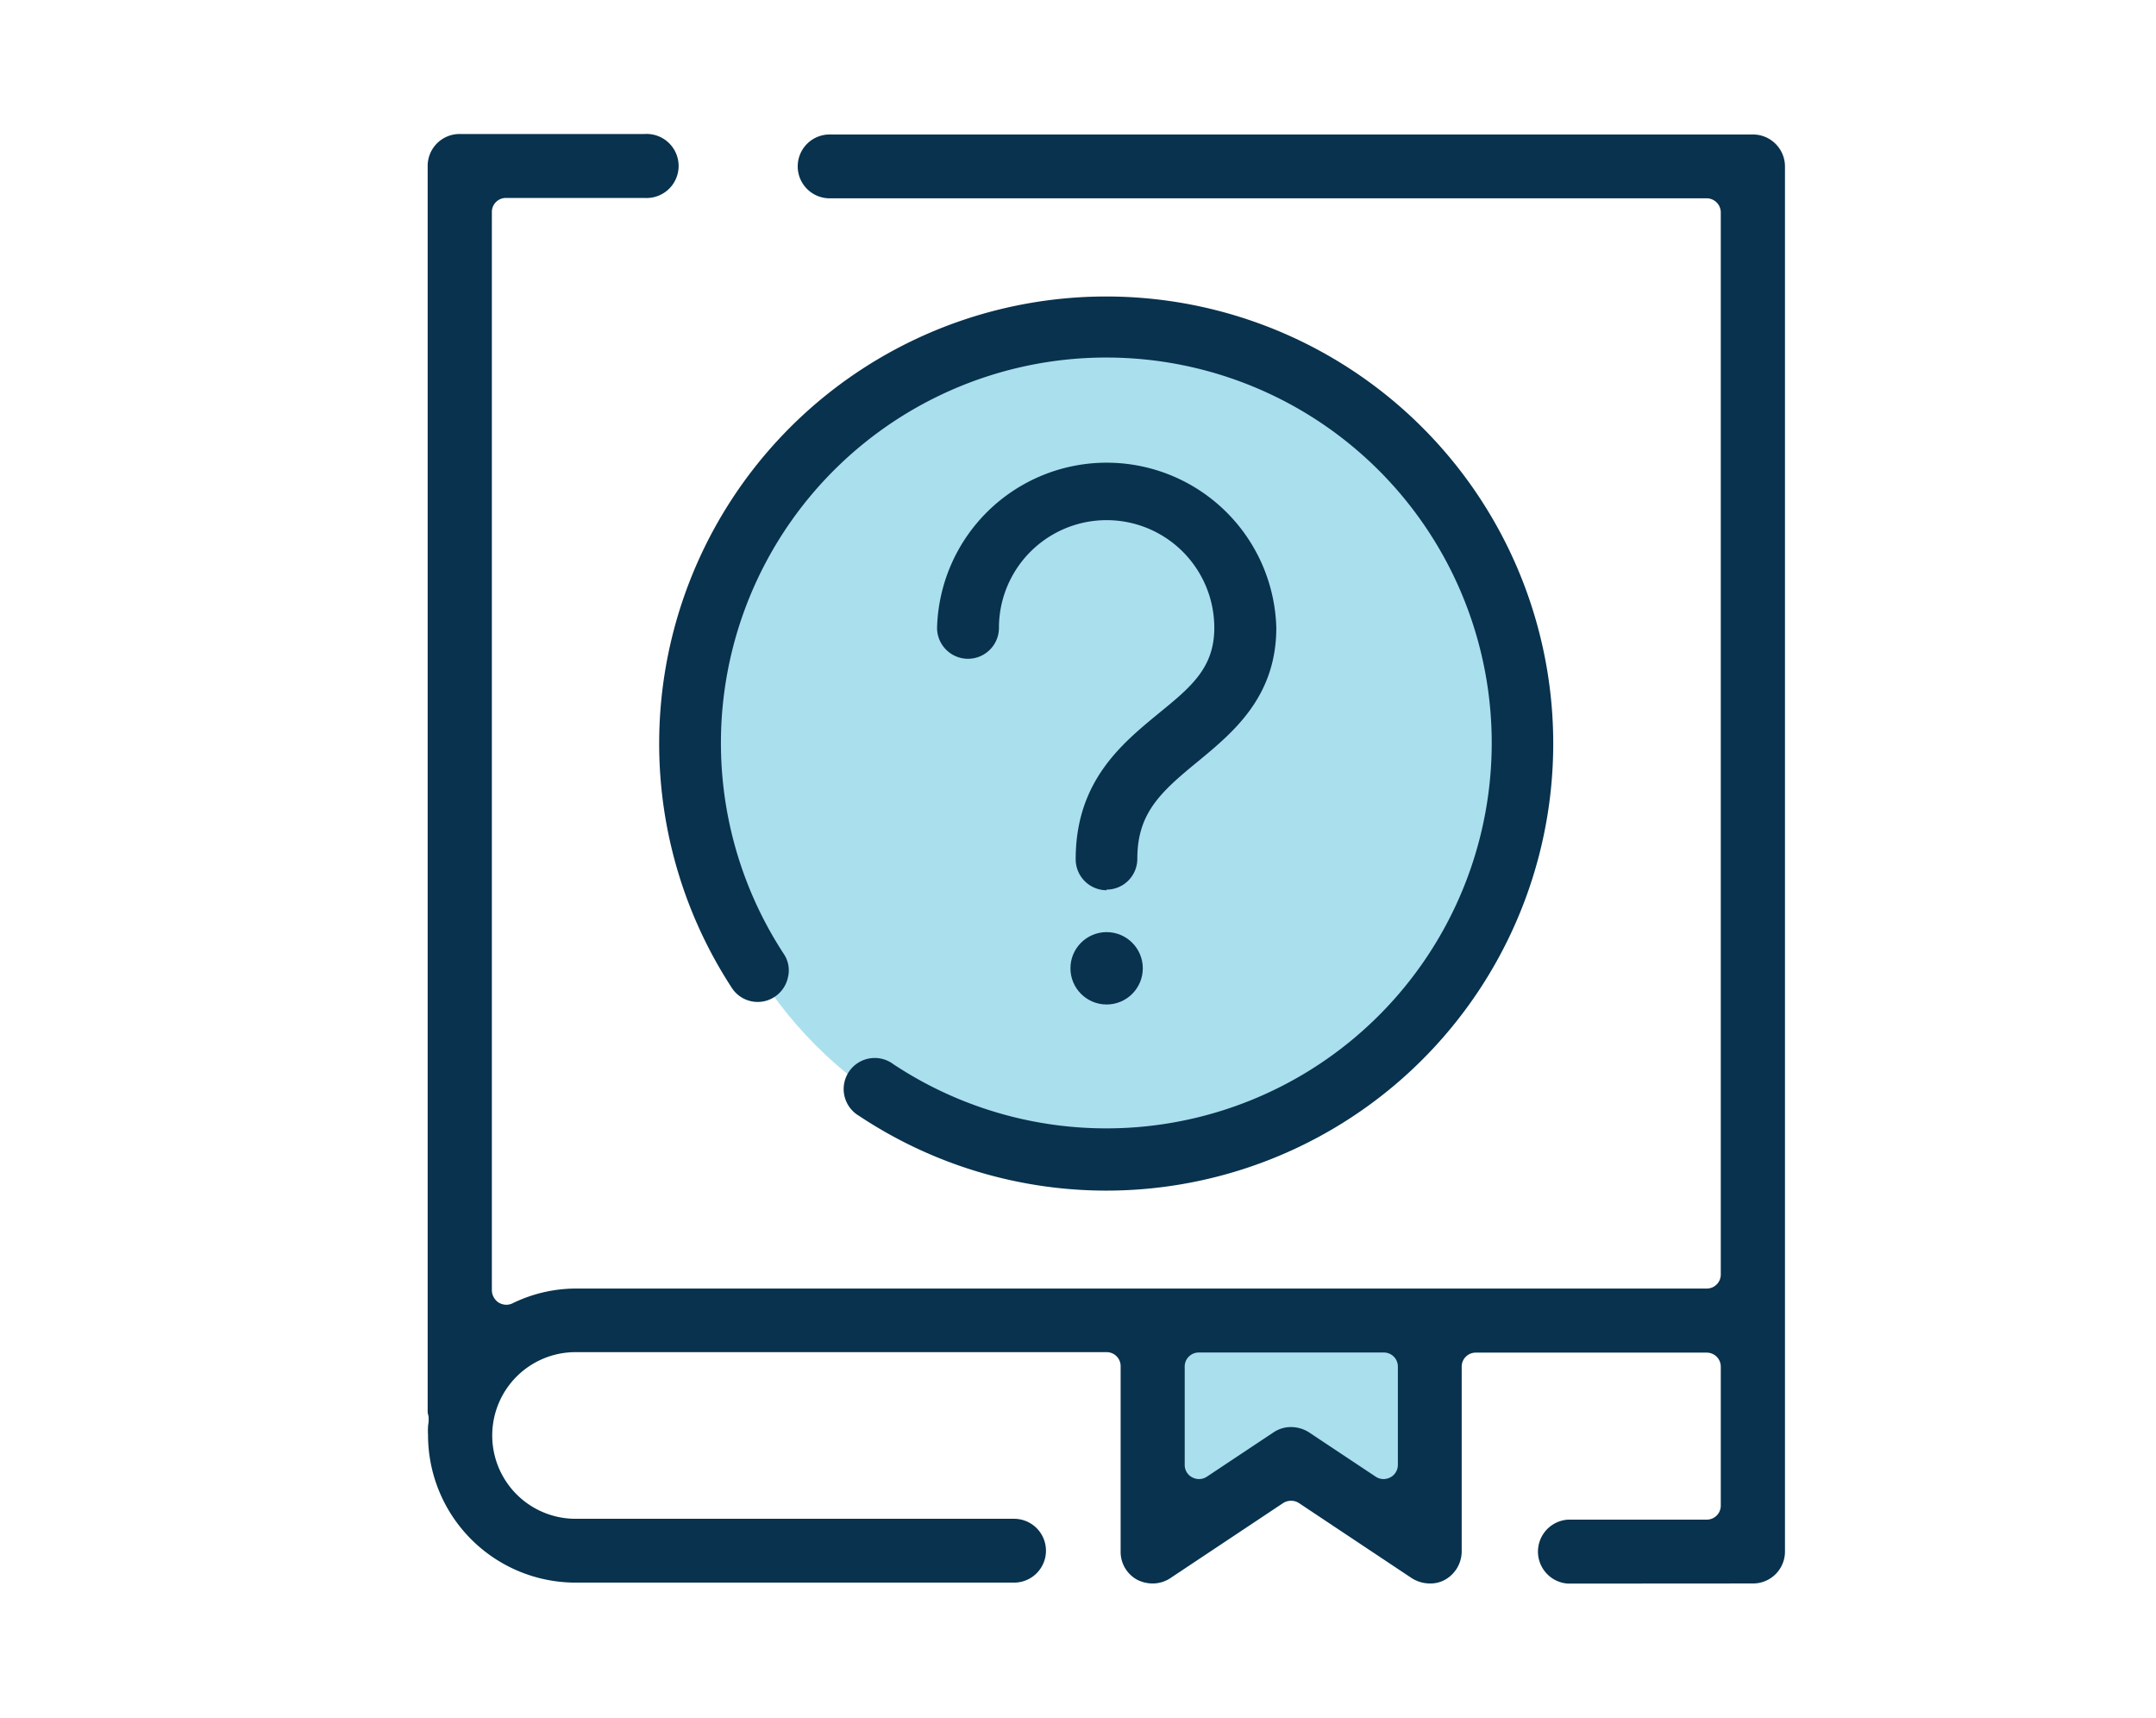
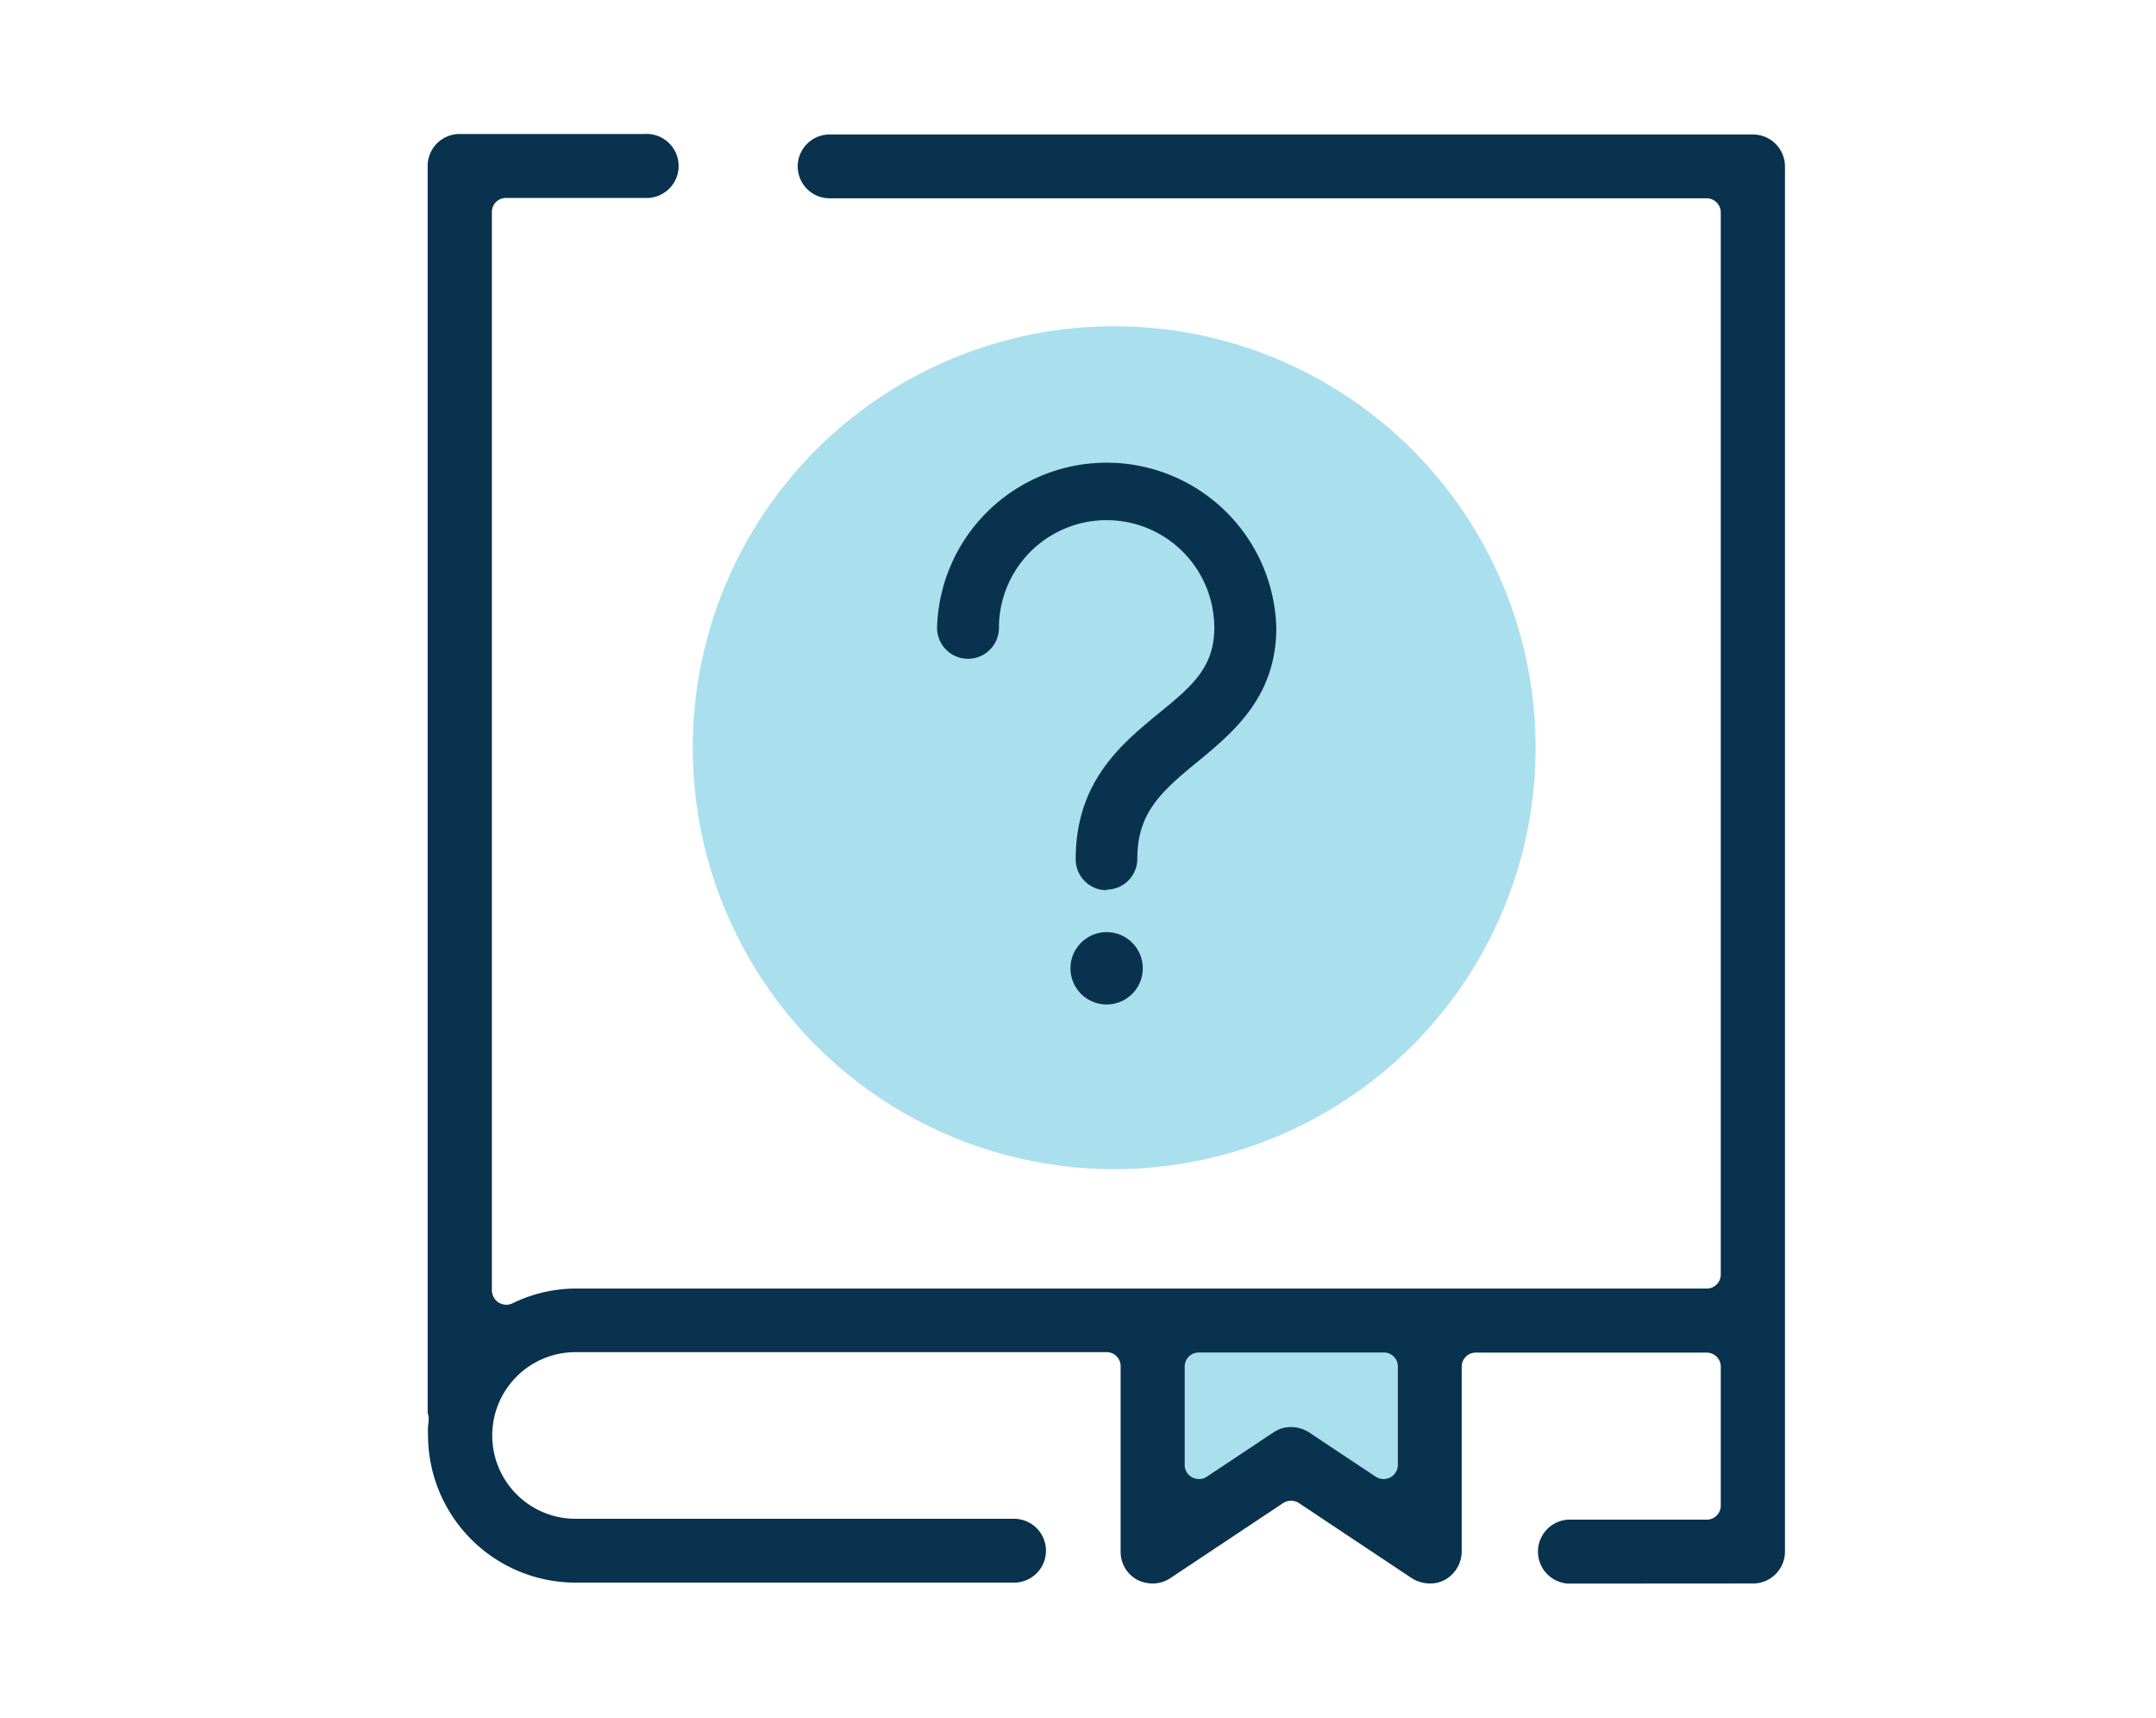
<svg xmlns="http://www.w3.org/2000/svg" id="Layer_1" data-name="Layer 1" viewBox="0 0 177 141">
  <defs>
    <style>.cls-1{fill:#aadfee;}.cls-2{fill:#08324d;}</style>
  </defs>
  <title>Webpage with Question Mark</title>
  <polygon class="cls-1" points="94.56 108.85 94.56 127.34 106.02 120.88 117.02 127.34 117.02 108.85 94.56 108.85" />
  <circle class="cls-1" cx="91.47" cy="61.38" r="34.6" />
  <path class="cls-2" d="M128.73,130a2.63,2.63,0,0,1,0-5.25h11.38a1.15,1.15,0,0,0,1.16-1.16V112.2a1.15,1.15,0,0,0-1.16-1.16h-19A1.15,1.15,0,0,0,120,112.2v15.17a2.68,2.68,0,0,1-1.38,2.32,2.46,2.46,0,0,1-1.25.3,2.82,2.82,0,0,1-1.46-.43l-9.27-6.17a1.17,1.17,0,0,0-.65-.19,1.2,1.2,0,0,0-.65.19l-9.27,6.17a2.62,2.62,0,0,1-1.46.43,2.8,2.8,0,0,1-1.24-.3A2.6,2.6,0,0,1,92,127.37V112.2A1.15,1.15,0,0,0,90.83,111H47.25a6.84,6.84,0,0,0,0,13.68h36a2.62,2.62,0,0,1,0,5.24h-36a12.12,12.12,0,0,1-12.11-12.11,5.59,5.59,0,0,1,0-.68c0-.16.05-.32.05-.48v-.3a1.47,1.47,0,0,0-.08-.35.22.22,0,0,0,0-.11V13.63A2.62,2.62,0,0,1,37.76,11H52.92a2.63,2.63,0,1,1,0,5.25H41.54a1.15,1.15,0,0,0-1.16,1.16v88.51a1.24,1.24,0,0,0,.54,1,1.28,1.28,0,0,0,.62.19,1.19,1.19,0,0,0,.52-.11,11.86,11.86,0,0,1,5.19-1.22h92.86a1.15,1.15,0,0,0,1.16-1.16V17.45a1.16,1.16,0,0,0-1.16-1.17h-72a2.62,2.62,0,0,1,0-5.24h75.8a2.63,2.63,0,0,1,2.63,2.62V127.37a2.62,2.62,0,0,1-2.63,2.62ZM106,117.15a2.77,2.77,0,0,1,1.46.43l5.49,3.65a1.17,1.17,0,0,0,.65.19,1.24,1.24,0,0,0,.54-.14,1.16,1.16,0,0,0,.62-1v-8.09a1.15,1.15,0,0,0-1.16-1.16H98.42a1.15,1.15,0,0,0-1.16,1.16v8.09a1.14,1.14,0,0,0,.62,1,1.24,1.24,0,0,0,.54.14,1.17,1.17,0,0,0,.65-.19l5.49-3.65a2.55,2.55,0,0,1,1.46-.43Z" />
-   <path class="cls-2" d="M90.85,97.74A36.68,36.68,0,0,1,70.52,91.6a2.55,2.55,0,1,1,2.82-4.24,31.64,31.64,0,1,0-9-9.06,2.41,2.41,0,0,1,.35,1.92,2.54,2.54,0,0,1-1.11,1.62,2.48,2.48,0,0,1-1.38.41,2.52,2.52,0,0,1-2.13-1.17A36.7,36.7,0,1,1,90.83,97.74Z" />
  <path class="cls-2" d="M90.85,73.08a2.54,2.54,0,0,1-2.54-2.54c0-6.41,3.79-9.49,6.84-12,2.65-2.16,4.54-3.73,4.54-7a8.84,8.84,0,0,0-17.68,0,2.54,2.54,0,0,1-5.08,0,13.93,13.93,0,0,1,27.85,0c0,5.68-3.57,8.6-6.41,10.95-3.08,2.52-5,4.25-5,8a2.53,2.53,0,0,1-2.54,2.54Z" />
  <circle class="cls-2" cx="90.85" cy="79.49" r="2.97" />
</svg>